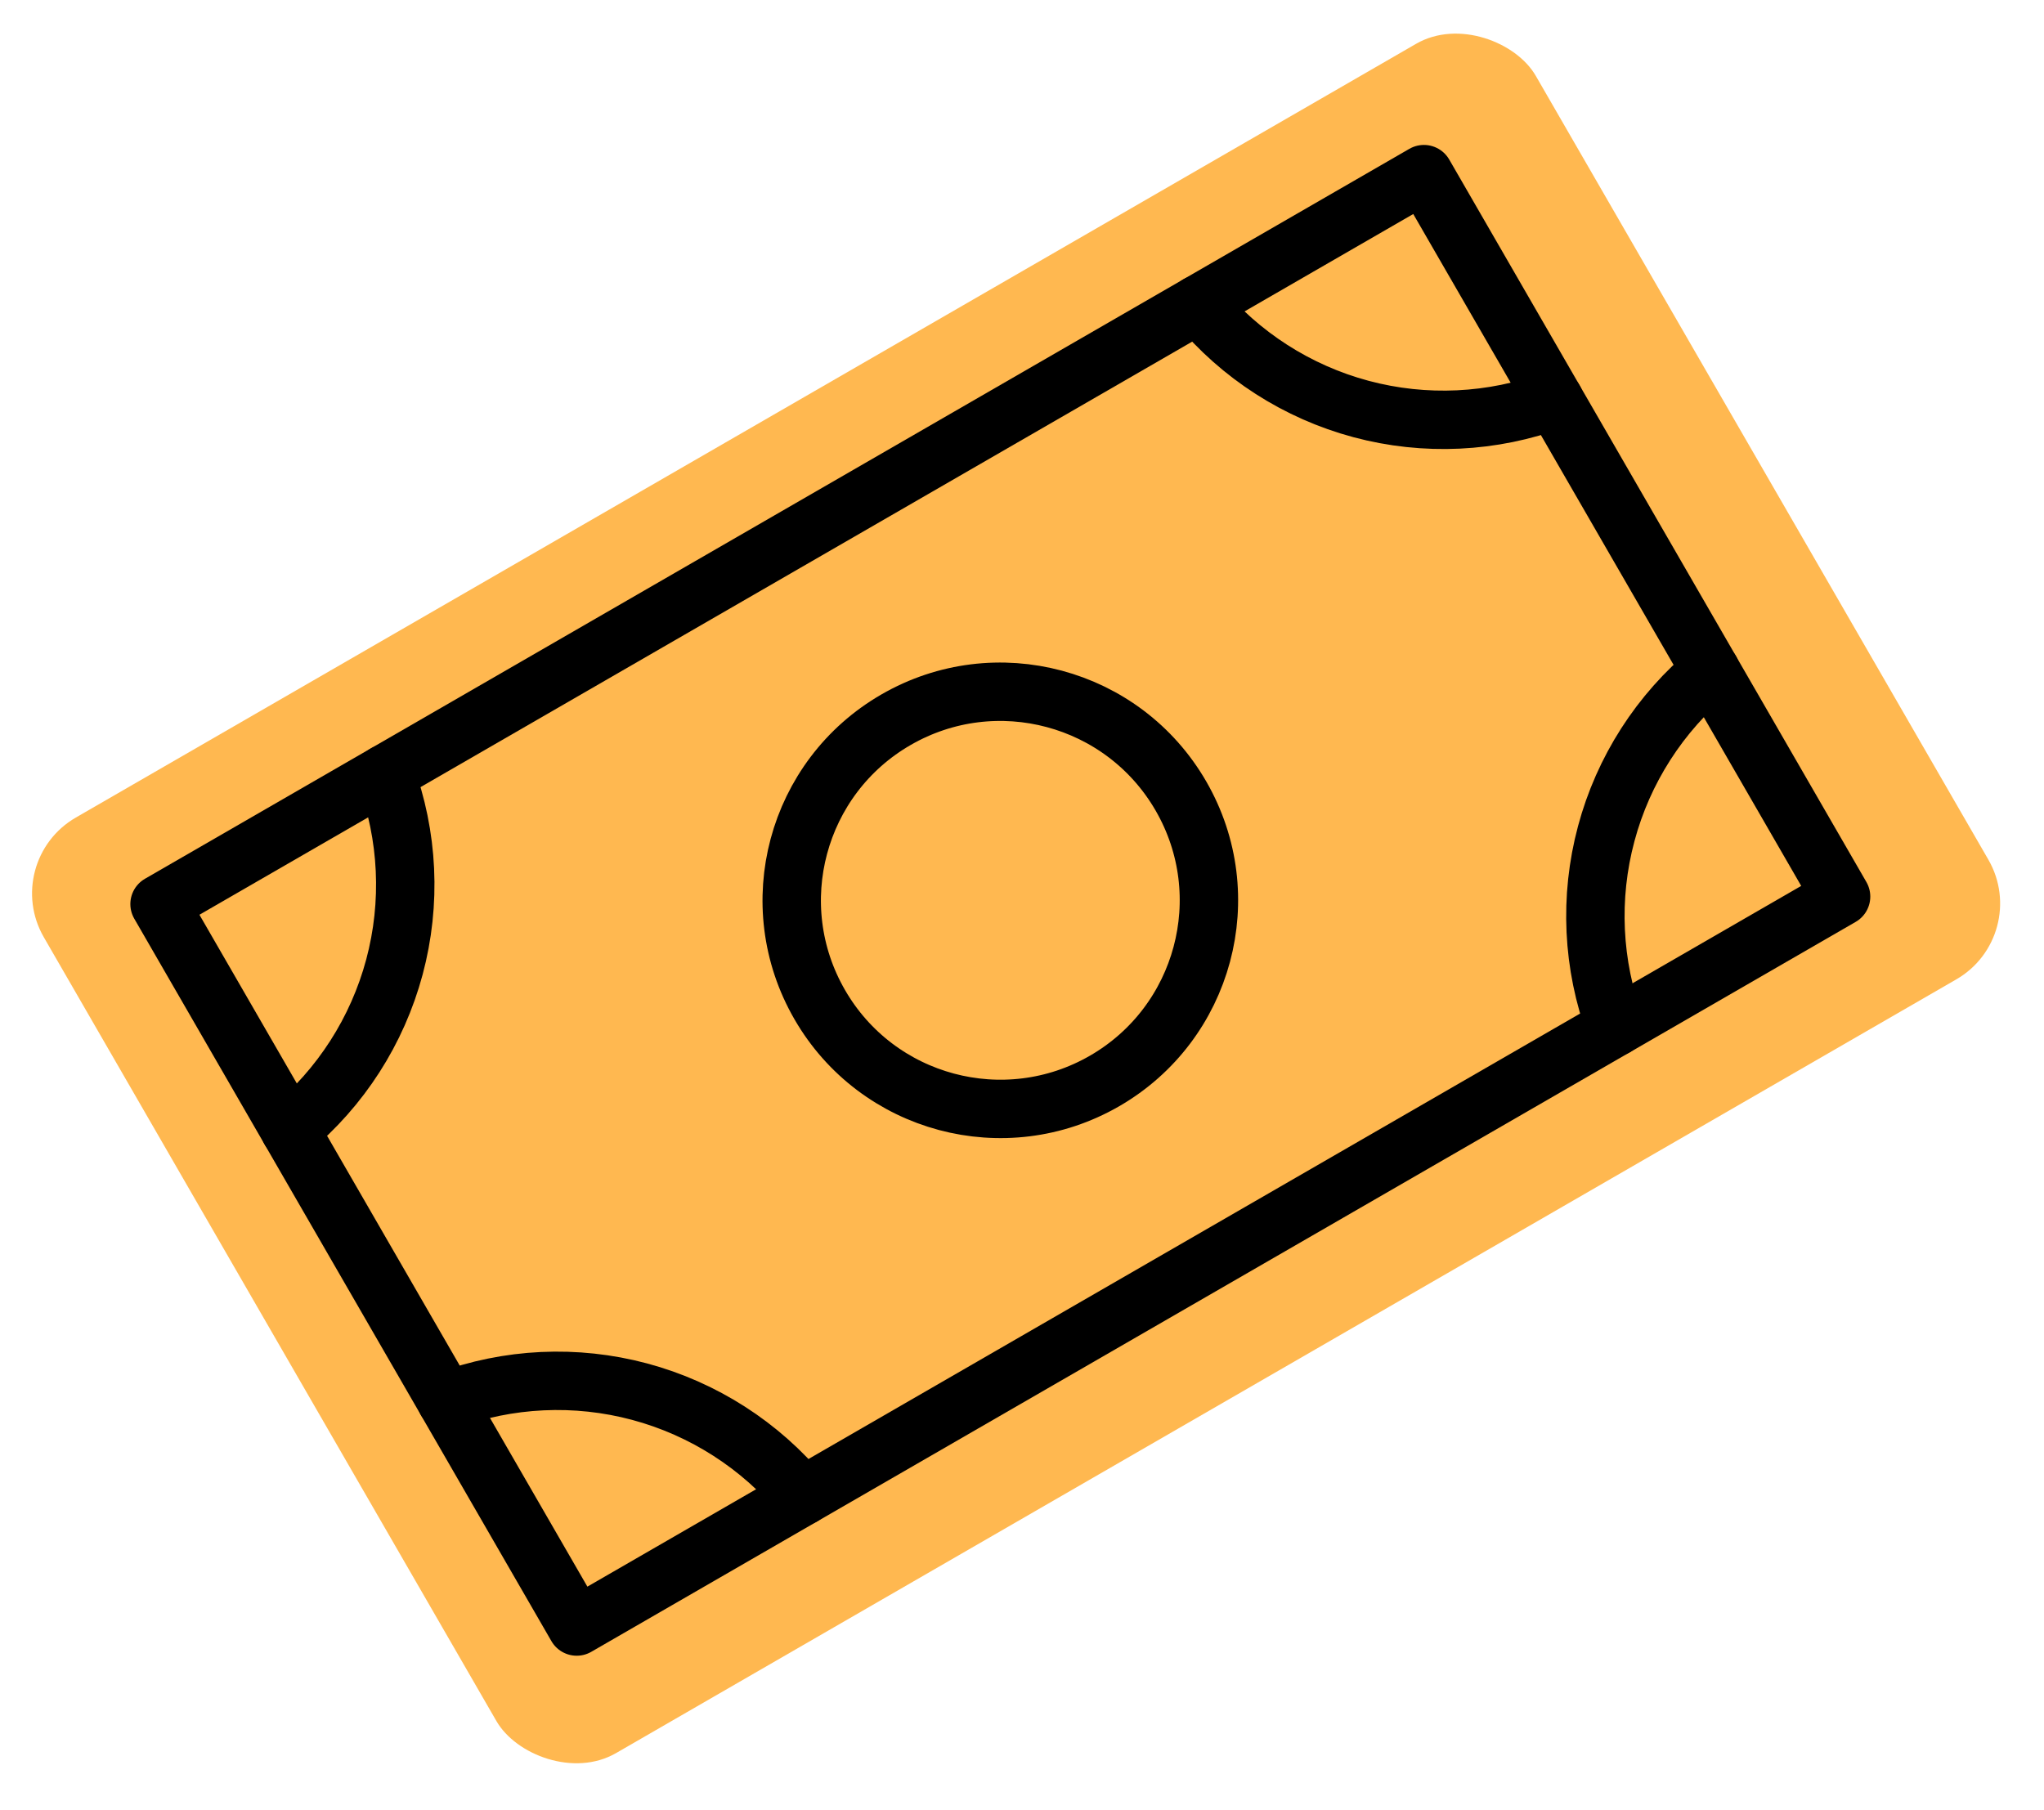
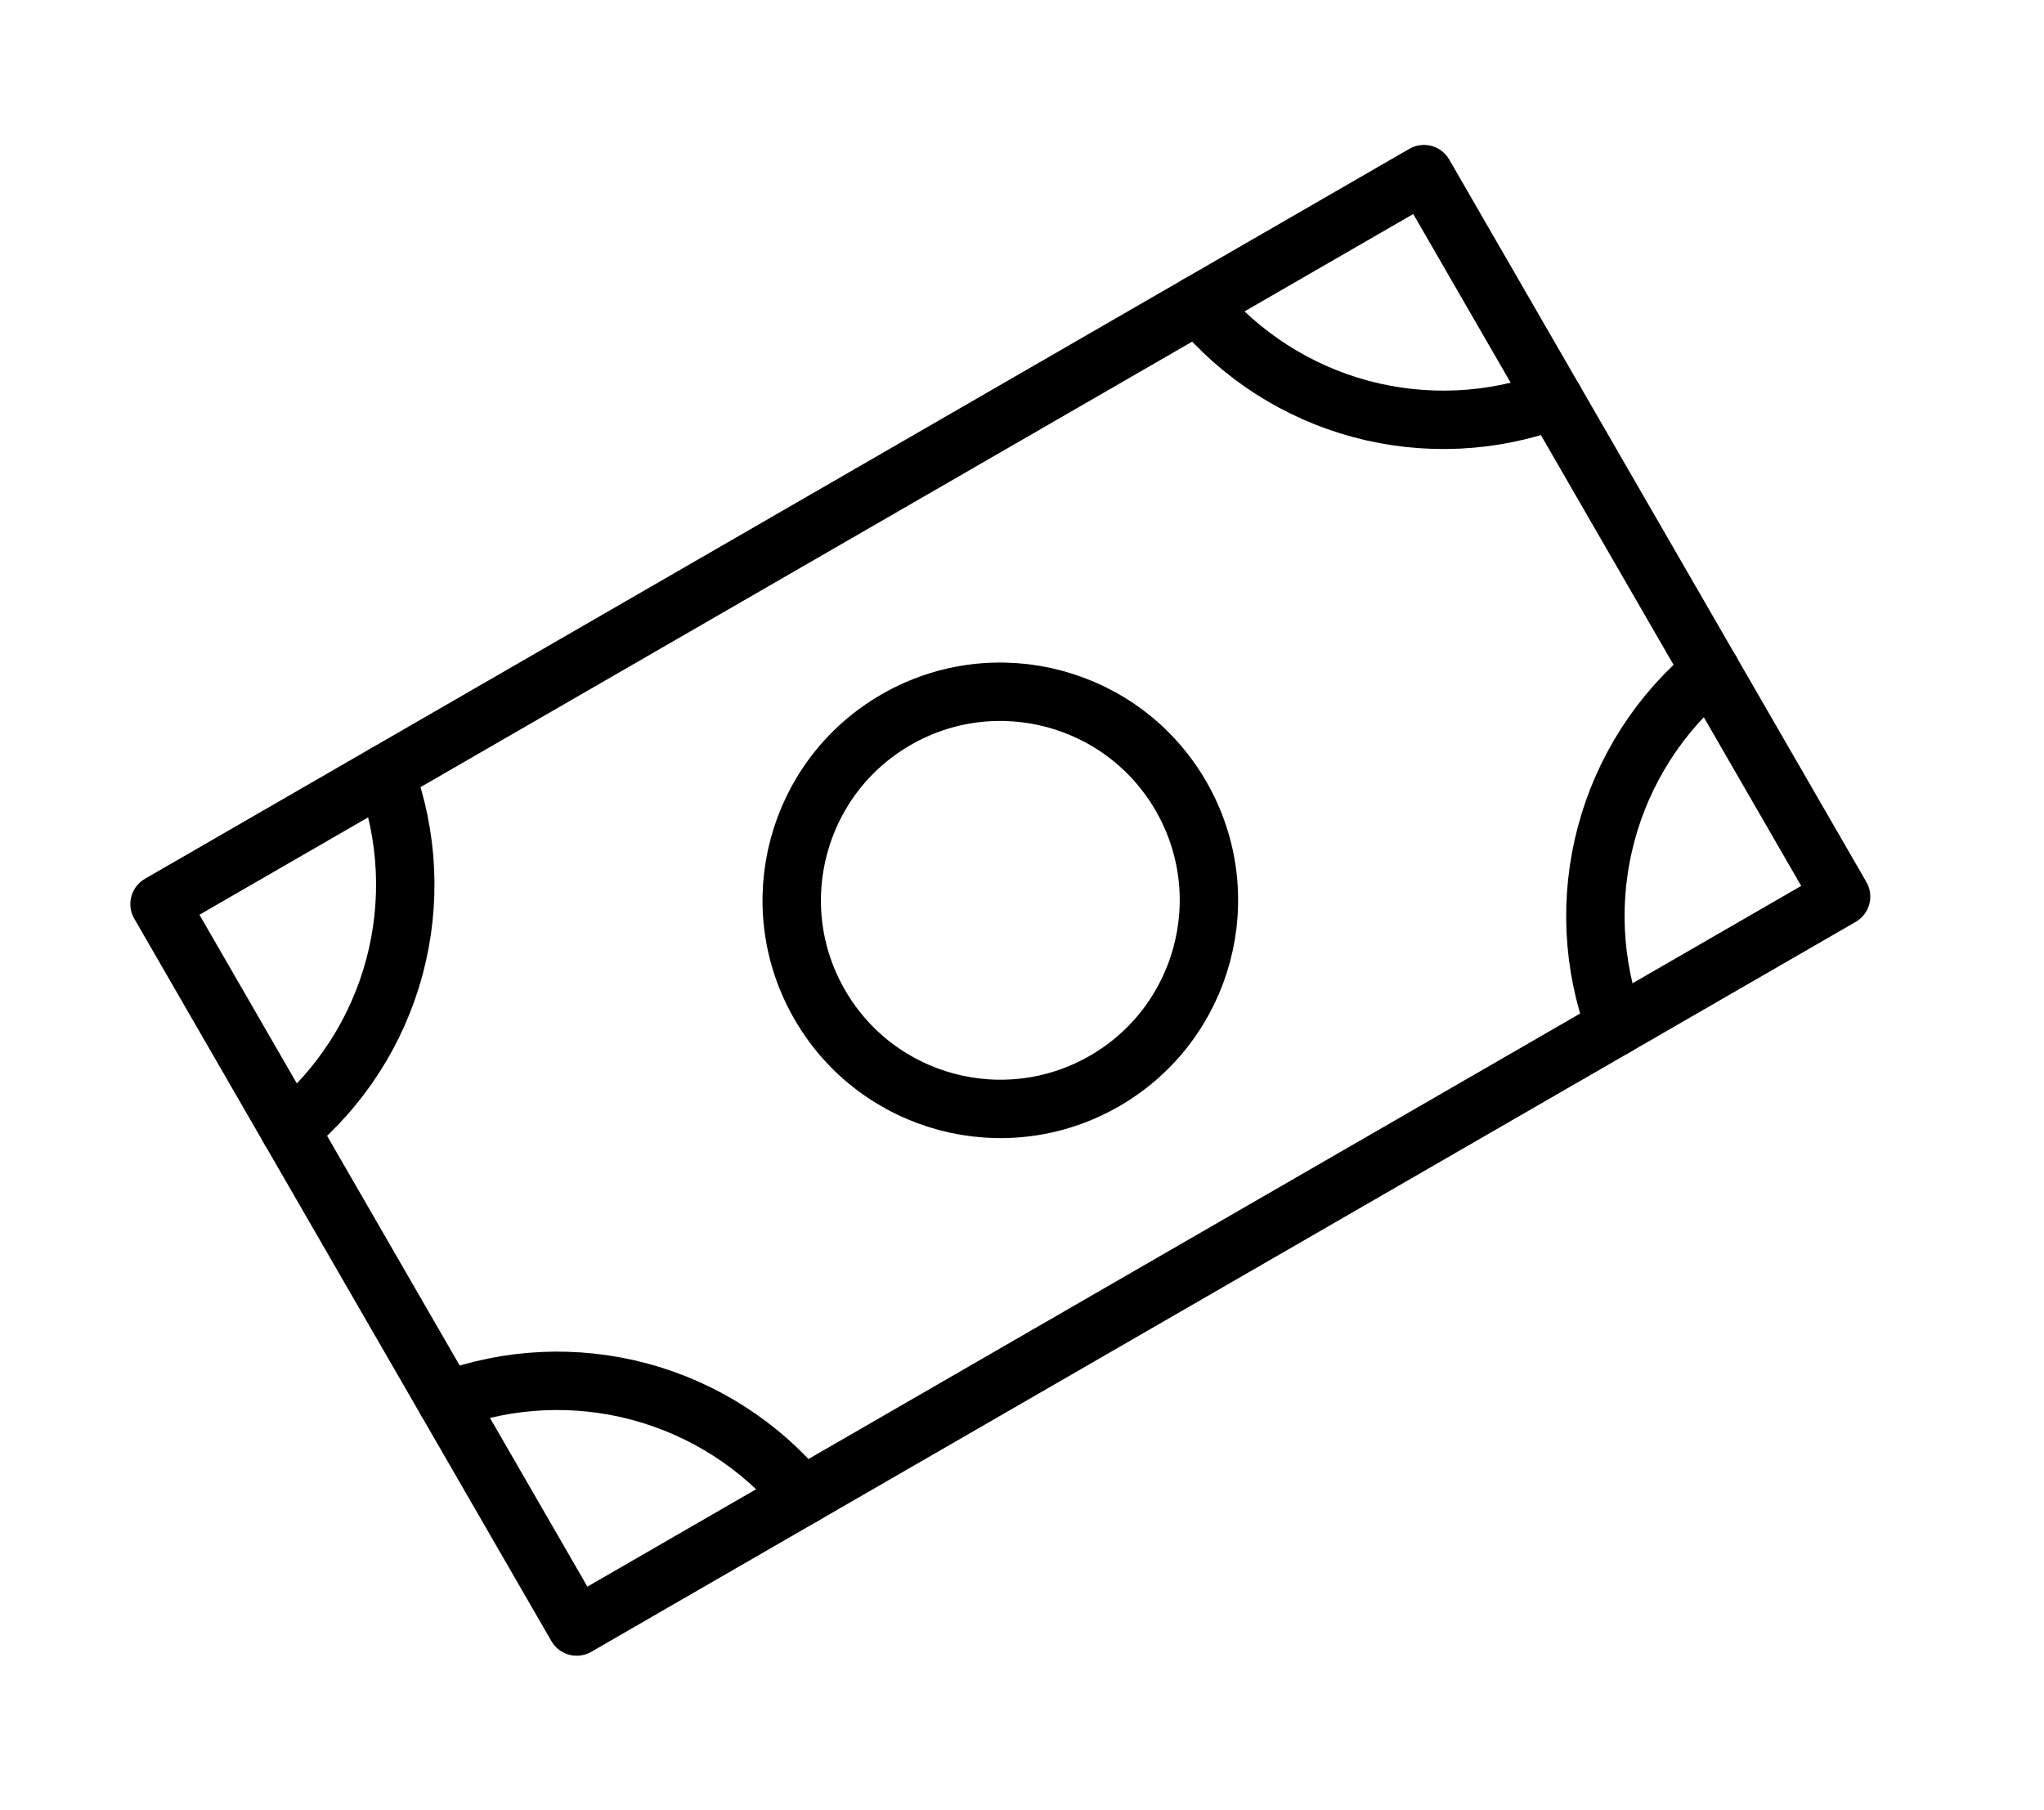
<svg xmlns="http://www.w3.org/2000/svg" width="70" height="62" viewBox="0 0 70 62" fill="none">
-   <rect y="29.5" width="59" height="37" rx="3" transform="rotate(-30 0 29.5)" fill="#FFB850" />
  <path d="M37.829 37.022C41.245 35.049 42.416 30.681 40.444 27.265C38.471 23.848 34.102 22.678 30.686 24.65C27.27 26.622 26.099 30.991 28.072 34.407C30.044 37.824 34.413 38.994 37.829 37.022Z" stroke="black" stroke-width="2" stroke-linecap="round" stroke-linejoin="round" />
  <path d="M48.765 5.964L5.464 30.964L19.75 55.708L63.051 30.708L48.765 5.964Z" stroke="black" stroke-width="2" stroke-linecap="round" stroke-linejoin="round" />
  <path d="M53.23 13.697C51.109 14.484 48.795 14.593 46.61 14.008C44.425 13.422 42.476 12.171 41.033 10.428" stroke="black" stroke-width="2" stroke-linecap="round" stroke-linejoin="round" />
  <path d="M55.319 35.172C54.531 33.051 54.422 30.738 55.008 28.553C55.593 26.367 56.844 24.418 58.587 22.975" stroke="black" stroke-width="2" stroke-linecap="round" stroke-linejoin="round" />
  <path d="M15.286 47.975C17.406 47.187 19.72 47.079 21.905 47.664C24.09 48.25 26.04 49.501 27.482 51.243" stroke="black" stroke-width="2" stroke-linecap="round" stroke-linejoin="round" />
  <path d="M13.197 26.5C13.984 28.621 14.093 30.934 13.508 33.119C12.922 35.305 11.671 37.254 9.928 38.697" stroke="black" stroke-width="2" stroke-linecap="round" stroke-linejoin="round" />
</svg>